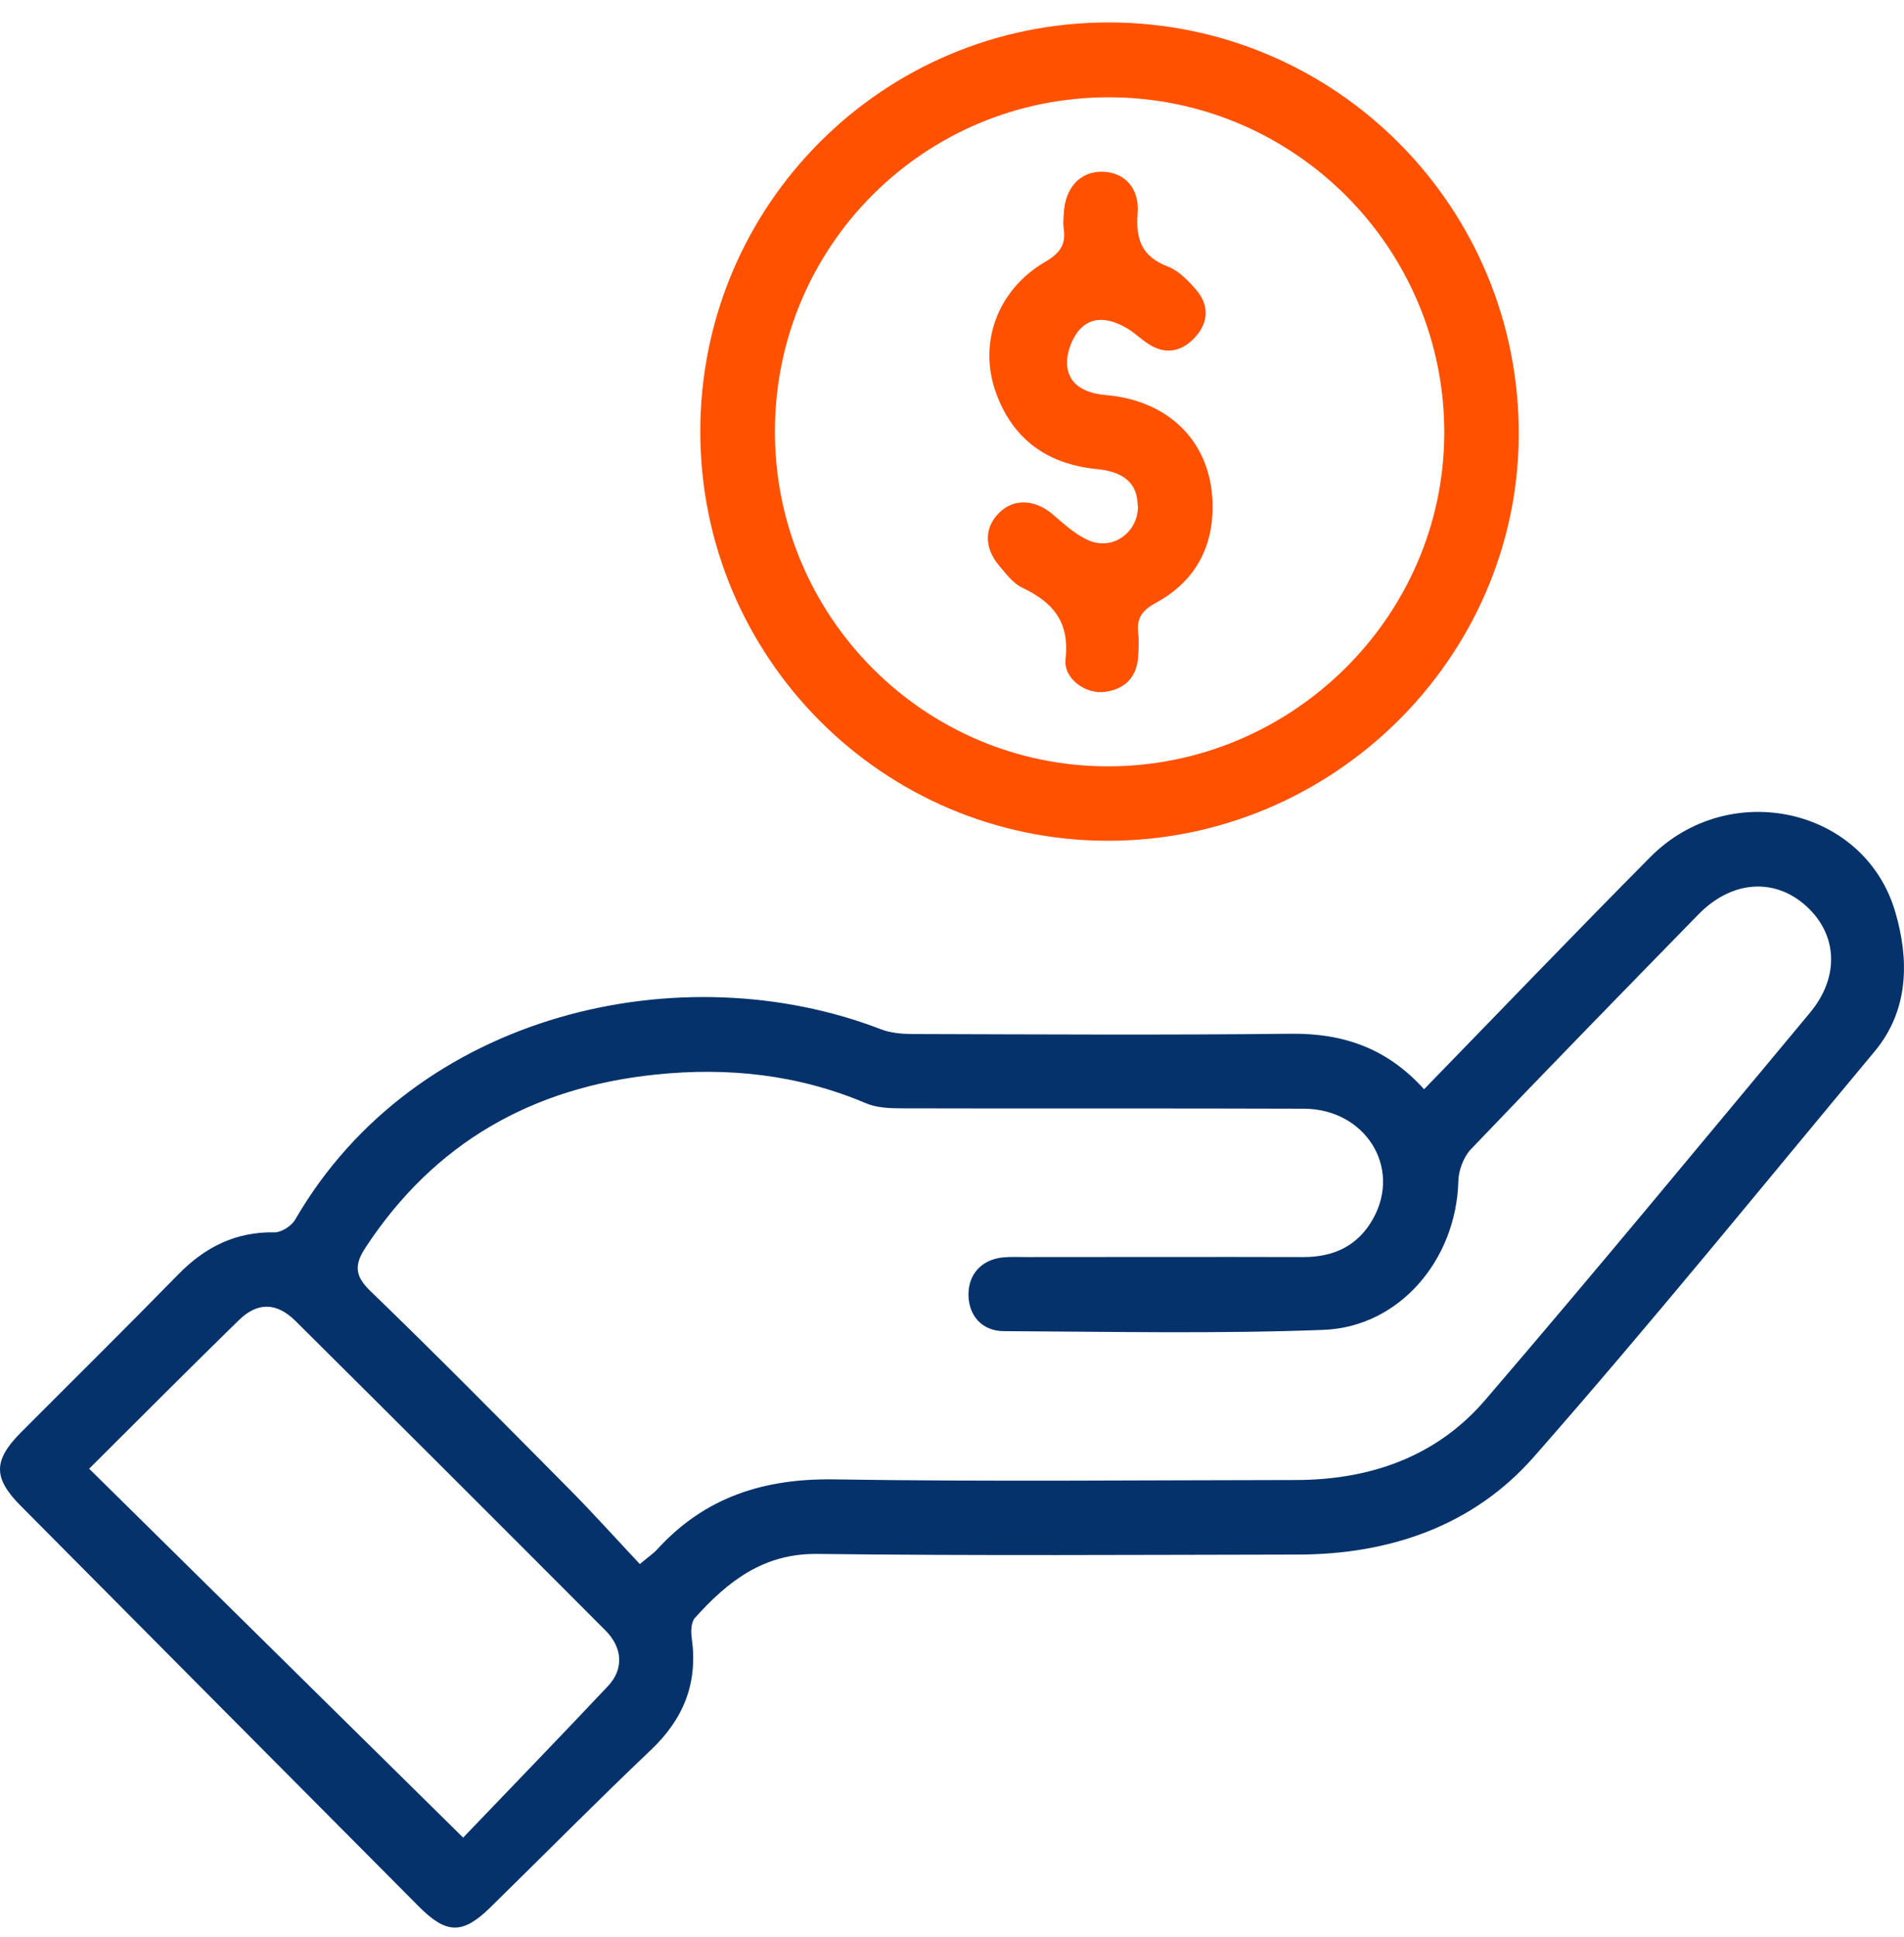
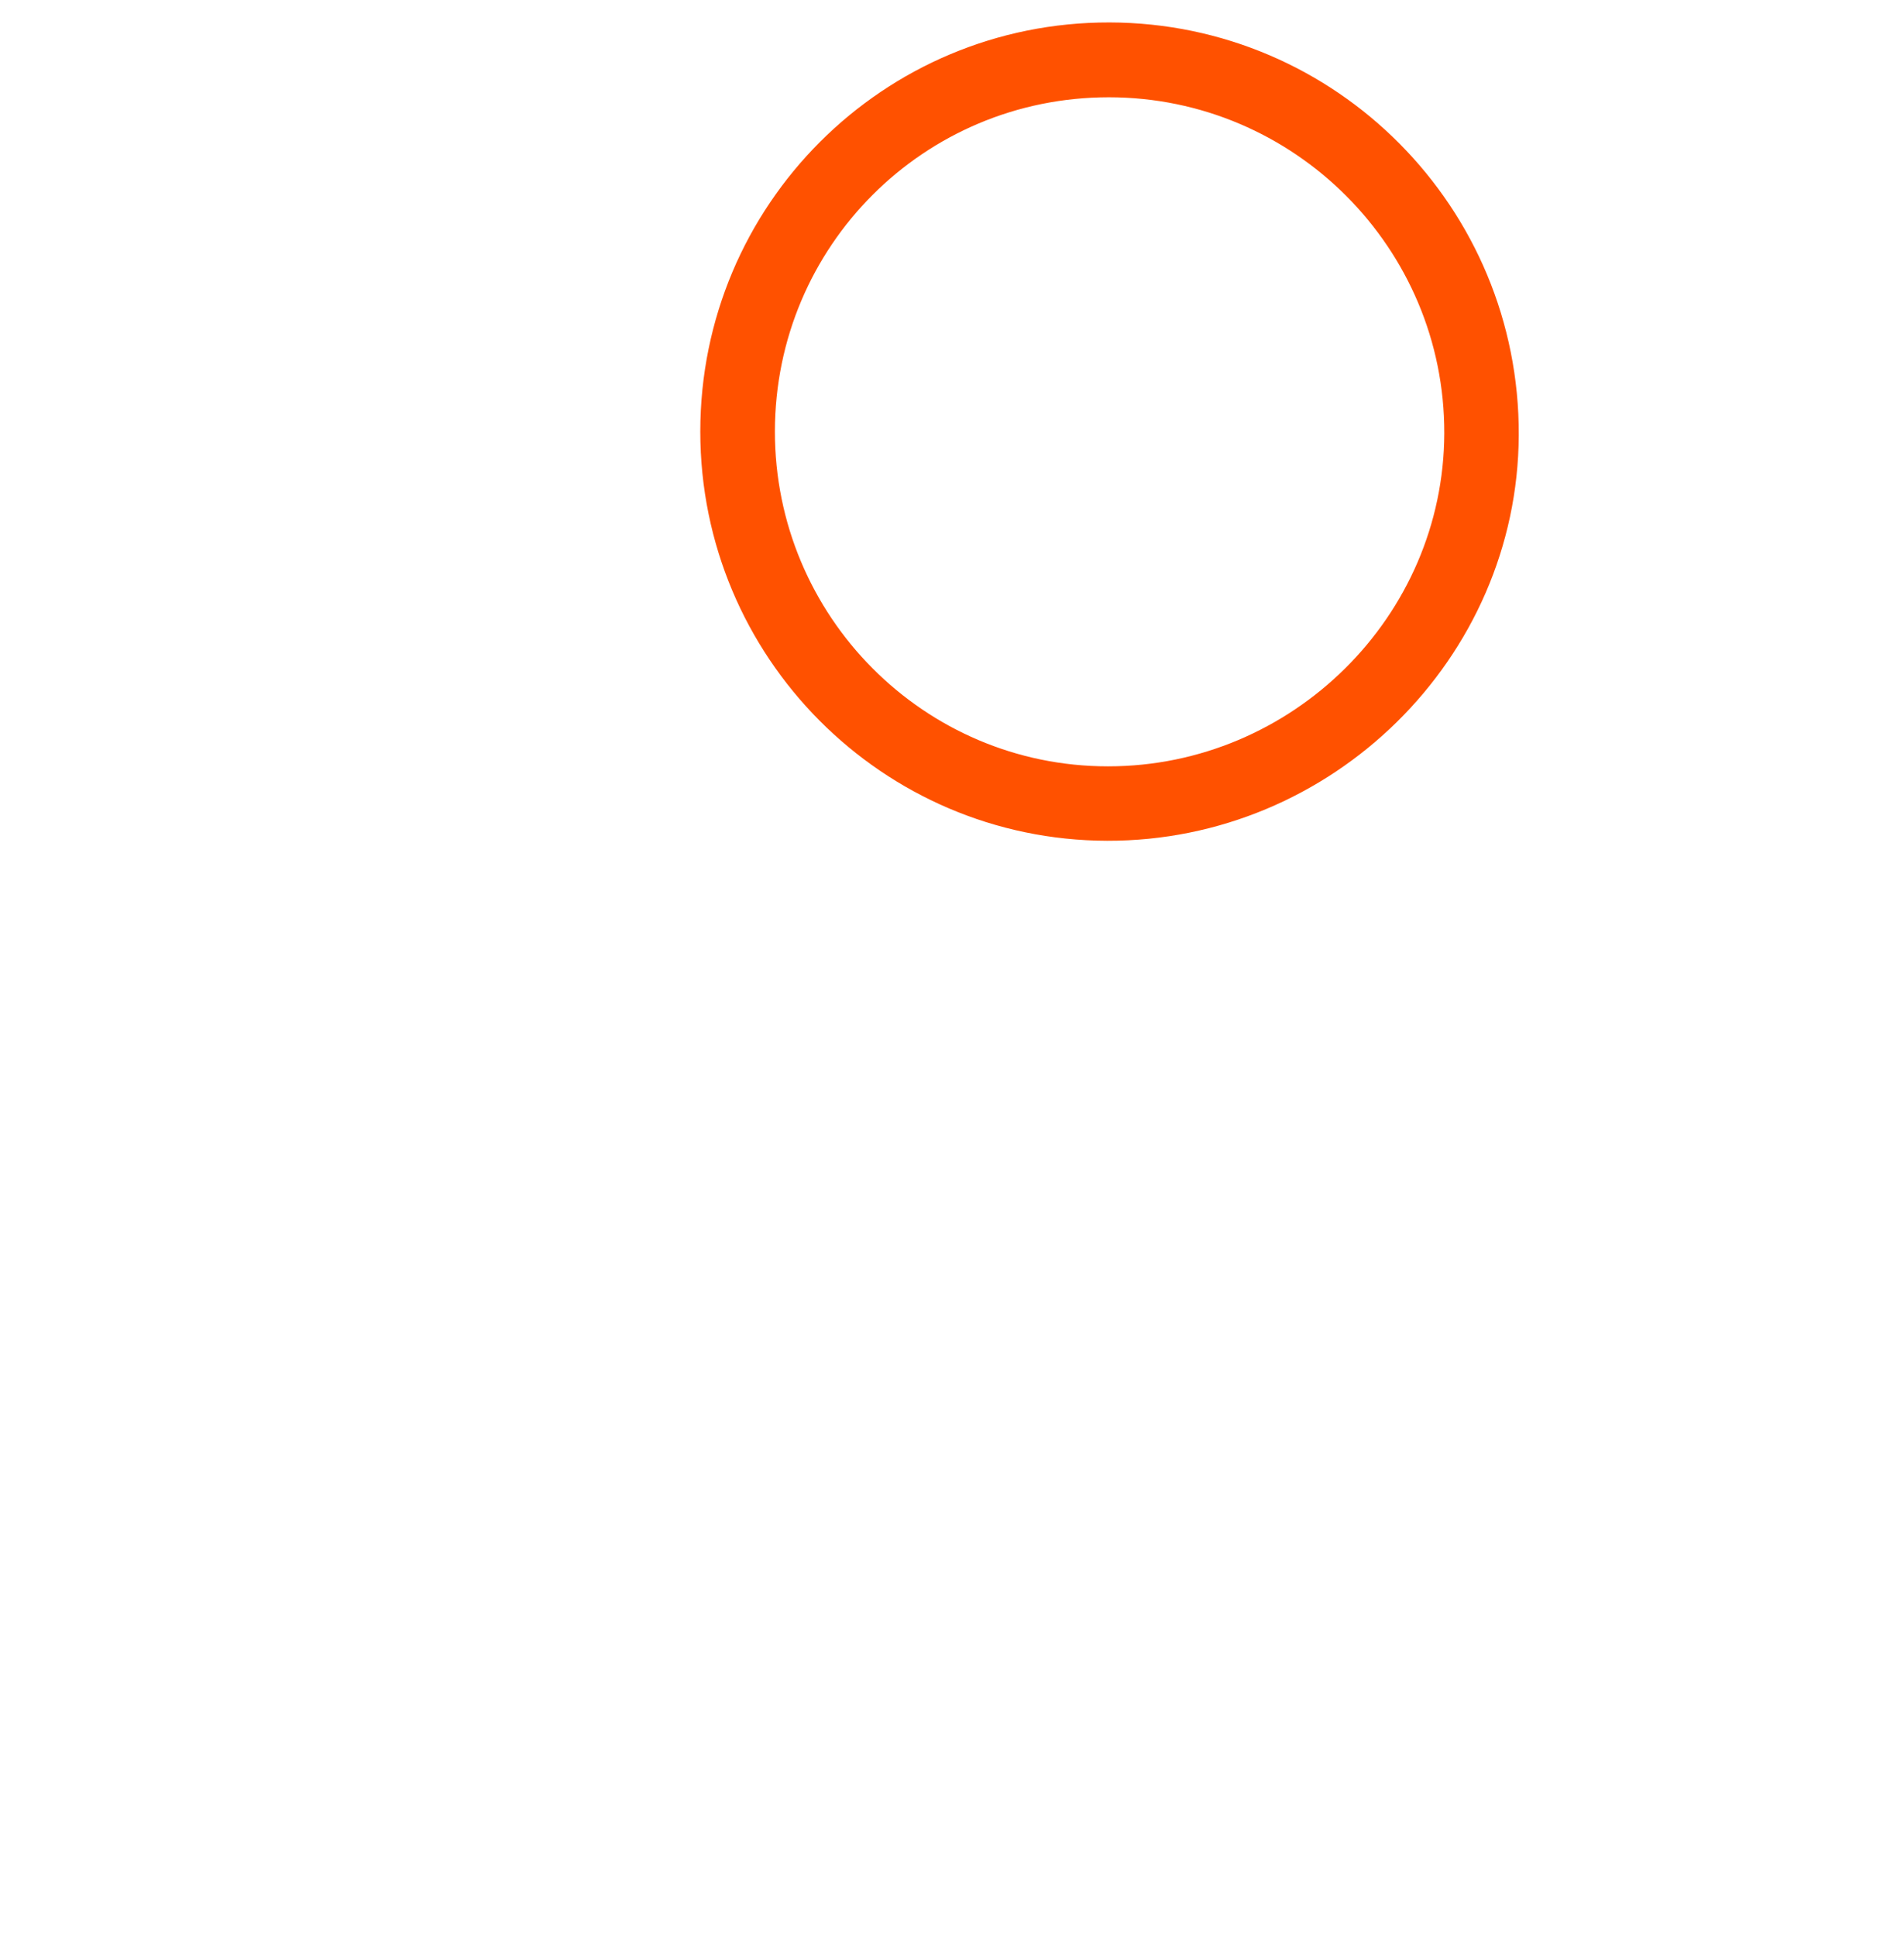
<svg xmlns="http://www.w3.org/2000/svg" width="60" height="61" viewBox="0 0 60 61" fill="none">
  <g clip-path="url(#clip0_3461_2076)">
-     <path d="M44.882 34.301C47.289 31.828 49.629 29.388 52.008 26.992C54.487 24.495 58.767 25.426 59.728 28.733C60.156 30.199 60.172 31.797 59.078 33.111C55.513 37.388 52.004 41.714 48.327 45.896C46.419 48.061 43.792 48.959 40.898 48.963C35.852 48.971 30.802 49.003 25.756 48.943C24.048 48.923 22.93 49.814 21.9 50.956C21.776 51.092 21.768 51.392 21.8 51.603C21.996 53.005 21.545 54.136 20.519 55.11C18.802 56.74 17.138 58.425 15.445 60.083C14.579 60.93 14.068 60.922 13.202 60.051C9.018 55.845 4.834 51.639 0.655 47.43C-0.22 46.551 -0.216 46 0.655 45.121C2.307 43.464 3.976 41.818 5.613 40.144C6.459 39.278 7.425 38.79 8.659 38.814C8.874 38.814 9.186 38.611 9.301 38.415C13.102 31.852 21.509 30.003 27.765 32.42C28.092 32.547 28.475 32.568 28.83 32.568C32.786 32.579 36.742 32.603 40.695 32.559C42.327 32.544 43.709 33.011 44.878 34.309L44.882 34.301ZM20.168 49.259C20.431 49.035 20.583 48.935 20.703 48.808C22.208 47.15 24.08 46.559 26.299 46.595C31.138 46.671 35.976 46.619 40.814 46.615C43.162 46.615 45.266 45.888 46.806 44.091C50.264 40.065 53.641 35.971 57.038 31.896C57.976 30.77 57.908 29.436 56.922 28.541C55.92 27.631 54.567 27.731 53.521 28.801C51.122 31.257 48.722 33.714 46.351 36.198C46.12 36.442 45.964 36.861 45.956 37.205C45.892 39.665 44.108 41.798 41.701 41.886C38.351 42.014 34.99 41.942 31.637 41.926C30.938 41.926 30.519 41.426 30.519 40.771C30.519 40.12 30.946 39.661 31.629 39.601C31.86 39.581 32.096 39.593 32.331 39.593C35.245 39.593 38.16 39.585 41.074 39.593C42.044 39.593 42.802 39.23 43.273 38.379C44.172 36.761 43.022 34.928 41.086 34.92C36.87 34.904 32.659 34.92 28.443 34.908C28.06 34.908 27.641 34.896 27.297 34.752C25.158 33.842 22.934 33.606 20.647 33.846C16.778 34.249 13.693 35.99 11.529 39.278C11.186 39.797 11.146 40.152 11.661 40.652C13.776 42.693 15.84 44.785 17.912 46.874C18.679 47.645 19.405 48.456 20.164 49.263L20.168 49.259ZM2.81 46.259C6.739 50.13 10.583 53.92 14.595 57.878C16.08 56.325 17.637 54.723 19.166 53.097C19.657 52.574 19.625 51.899 19.082 51.356C15.832 48.097 12.579 44.849 9.313 41.606C8.715 41.015 8.116 41.007 7.529 41.578C5.968 43.1 4.427 44.65 2.81 46.259Z" fill="#06326B" />
    <path d="M34.89 26.481C27.808 26.465 22.068 20.694 22.068 13.592C22.068 6.455 27.836 0.691 34.966 0.707C42.116 0.723 47.892 6.546 47.86 13.708C47.828 20.738 41.98 26.497 34.89 26.481ZM34.918 24.137C40.723 24.137 45.497 19.412 45.513 13.648C45.529 7.817 40.778 3.064 34.942 3.064C29.118 3.064 24.427 7.753 24.419 13.584C24.415 19.408 29.118 24.137 34.914 24.137H34.918Z" fill="#FF5100" />
-     <path d="M35.852 15.937C35.852 15.238 35.429 14.859 34.575 14.775C33.038 14.627 31.94 13.868 31.397 12.402C30.811 10.821 31.425 9.127 32.942 8.244C33.389 7.985 33.597 7.709 33.521 7.206C33.497 7.054 33.513 6.894 33.521 6.739C33.557 5.916 34.04 5.393 34.743 5.409C35.429 5.425 35.912 5.912 35.849 6.719C35.785 7.541 35.984 8.085 36.803 8.396C37.146 8.528 37.445 8.84 37.697 9.131C38.108 9.61 38.088 10.154 37.665 10.617C37.254 11.068 36.743 11.192 36.196 10.837C35.976 10.697 35.789 10.513 35.569 10.373C35.07 10.062 34.487 9.91 34.056 10.345C33.777 10.629 33.581 11.168 33.633 11.556C33.709 12.151 34.232 12.39 34.843 12.442C37.01 12.63 38.331 14.132 38.204 16.237C38.128 17.483 37.493 18.41 36.423 18.989C35.98 19.228 35.813 19.48 35.868 19.951C35.896 20.183 35.88 20.419 35.868 20.654C35.833 21.329 35.453 21.709 34.807 21.793C34.212 21.868 33.509 21.377 33.577 20.758C33.713 19.58 33.178 18.969 32.212 18.509C31.924 18.373 31.701 18.07 31.485 17.814C31.002 17.243 31.018 16.604 31.497 16.141C31.964 15.69 32.619 15.729 33.174 16.201C33.525 16.5 33.88 16.832 34.296 17.015C35.066 17.355 35.861 16.776 35.861 15.941L35.852 15.937Z" fill="#FF5100" />
  </g>
  <defs>
    <clipPath id="clip0_3461_2076">
      <rect width="60" height="60" fill="white" transform="translate(0 0.707)" />
    </clipPath>
  </defs>
</svg>